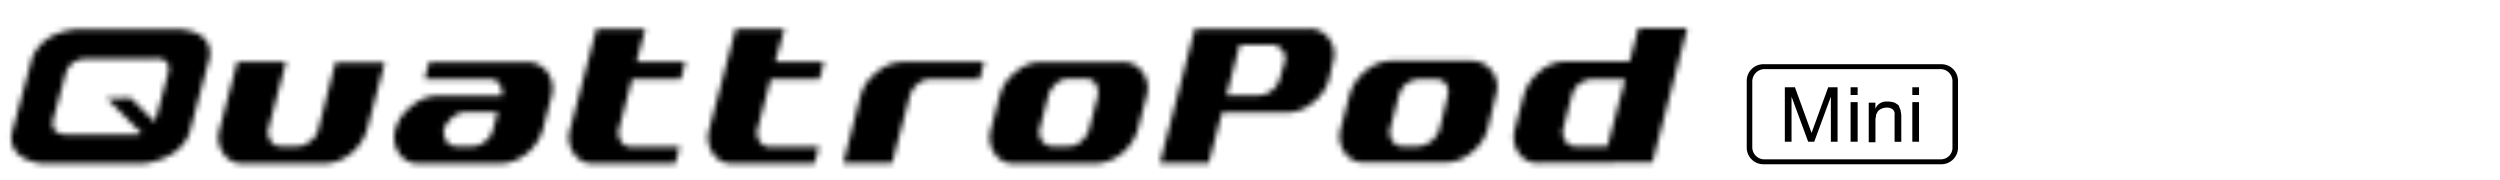
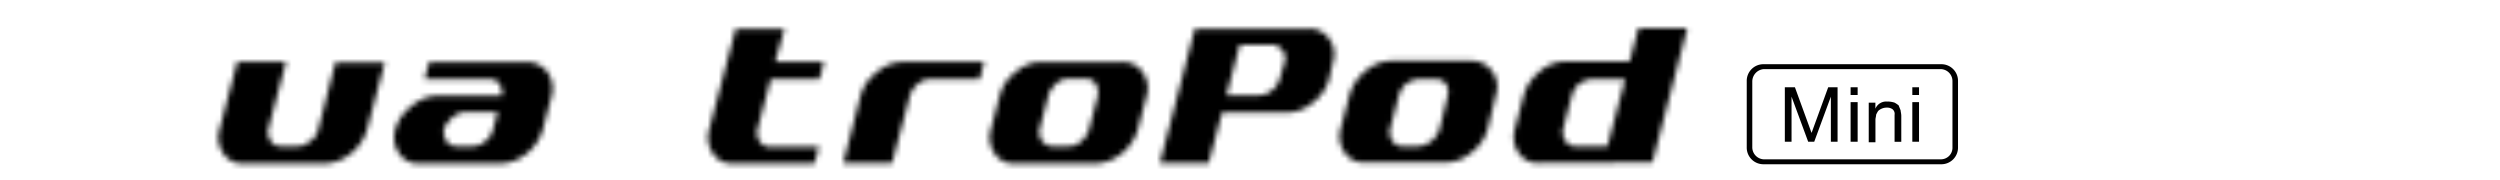
<svg xmlns="http://www.w3.org/2000/svg" id="Ebene_1" data-name="Ebene 1" viewBox="0 0 450.84 32.5">
  <defs>
    <style>.cls-1{fill:#fff;}.cls-2{mask:url(#mask);}</style>
    <mask id="mask" x="-1.92" y="0.08" width="309.5" height="32.5" maskUnits="userSpaceOnUse">
      <g id="a">
        <path id="path9" class="cls-1" d="M57.38,23.38a3.22,3.22,0,0,1-1.5,2.1,3.17,3.17,0,0,1-2.3.9h-3a2,2,0,0,1-1.8-1,3,3,0,0,1-.4-1,2,2,0,0,1,0-1.1l3.2-12.1h-8.8l-3.2,12.2a5.06,5.06,0,0,0,.7,4.3,4.1,4.1,0,0,0,3.7,1.8h14.7a7.75,7.75,0,0,0,4.6-1.8,8.49,8.49,0,0,0,2.9-4.3l3.2-12.1h-8.9Z" />
        <path id="path11" class="cls-1" d="M95.08,11.18H77.38l-.8,3.1h11.8a3.55,3.55,0,0,1,1,.2,2.34,2.34,0,0,1,.7.7,3,3,0,0,1,.4,1,2,2,0,0,1,0,1.1H78.78a7.28,7.28,0,0,0-4.6,1.9,7.84,7.84,0,0,0-2.9,4.2,5.11,5.11,0,0,0,.7,4.3,4.1,4.1,0,0,0,3.7,1.8h14.7a7.75,7.75,0,0,0,4.6-1.8,8.49,8.49,0,0,0,2.9-4.3l1.6-6.1a5.2,5.2,0,0,0-.7-4.2A4.69,4.69,0,0,0,95.08,11.18Zm-6.2,12.2a3.45,3.45,0,0,1-1.4,2.1,3.17,3.17,0,0,1-2.3.9h-3a1.93,1.93,0,0,1-1-.3,1.58,1.58,0,0,1-.7-.7,3,3,0,0,1-.4-1,2,2,0,0,1,0-1.1,2.38,2.38,0,0,1,.6-1.1,9,9,0,0,1,.9-1,4.13,4.13,0,0,1,1.1-.7,5.27,5.27,0,0,1,1.2-.3h5.9Z" />
-         <path id="path13" class="cls-1" d="M116.38,5.18h-8.8l-4.8,18.2a5.06,5.06,0,0,0,.7,4.3,4,4,0,0,0,3.6,1.8h14.7l.8-3h-8.9a1.93,1.93,0,0,1-1-.3,1.58,1.58,0,0,1-.7-.7,3,3,0,0,1-.4-1,2,2,0,0,1,0-1.1l2.4-9.1h8.8l.8-3.1h-8.8Z" />
        <path id="path15" class="cls-1" d="M141.48,5.18h-8.8l-4.8,18.2a5.06,5.06,0,0,0,.7,4.3,4,4,0,0,0,3.6,1.8h14.7l.8-3h-8.9a2,2,0,0,1-1.8-1,3,3,0,0,1-.4-1,2,2,0,0,1,0-1.1l2.4-9.1h8.8l.8-3.1h-8.8Z" />
        <path id="path17" class="cls-1" d="M158.08,13.08a7.84,7.84,0,0,0-2.9,4.2l-3.1,12.1h8.8l3.2-12.1a3.7,3.7,0,0,1,.5-1.1,4.3,4.3,0,0,1,.9-1,4.13,4.13,0,0,1,1.1-.7,5,5,0,0,1,1.2-.2h8.9l.8-3.1h-14.9A7.25,7.25,0,0,0,158.08,13.08Z" />
        <path id="path19" class="cls-1" d="M206.08,13.08a4.24,4.24,0,0,0-3.6-1.9h-14.8a7.06,7.06,0,0,0-4.6,1.9,7.51,7.51,0,0,0-2.8,4.2l-1.6,6.1a5.06,5.06,0,0,0,.7,4.3,4,4,0,0,0,3.6,1.8h14.7a7.75,7.75,0,0,0,4.6-1.8,8.49,8.49,0,0,0,2.9-4.3l1.6-6.1a4.84,4.84,0,0,0-.7-4.2Zm-8.1,4.2-1.6,6.1a4.35,4.35,0,0,1-1.4,2.1,3.17,3.17,0,0,1-2.3.9h-3a1.69,1.69,0,0,1-1-.3,2.7,2.7,0,0,1-.8-.7,3,3,0,0,1-.4-1,2,2,0,0,1,0-1.1l1.6-6.1a3.7,3.7,0,0,1,.5-1.1,9,9,0,0,1,.9-1,4.13,4.13,0,0,1,1.1-.7,5,5,0,0,1,1.2-.2h3a2.14,2.14,0,0,1,1.8.9A3.48,3.48,0,0,1,198,17.28Z" />
-         <path id="path21" class="cls-1" d="M32.48,5.28H13.88c-4.1.4-6.8,2.1-8.1,5.2l-3.7,13.7c-.3,2.9,1.5,4.7,5.3,5.3H26c4.1-.6,6.9-2.4,8.1-5.3l3.7-13.8C38.18,7.38,36.38,5.68,32.48,5.28Zm-2.2,8.1-2.1,7.7-.3.9-4.3-4.3-4.3.1,6.3,6.3a4.4,4.4,0,0,1-1.6.2H12.28c-2.3,0-3.2-1-2.6-3.1l2.1-7.7c.5-1.9,1.9-2.9,4.1-2.9h12C30,10.48,30.78,11.48,30.28,13.38Z" />
        <path id="path23" class="cls-1" d="M239.68,14.28a7.84,7.84,0,0,1-2.9,4.2,7.17,7.17,0,0,1-4.6,1.8h-11.8l-2.4,9.1h-8.8l6.3-24.2h20.6a4.28,4.28,0,0,1,3.6,1.8,4.54,4.54,0,0,1,.7,4.2Zm-8-3.1a2.29,2.29,0,0,0-.4-2.1,2.7,2.7,0,0,0-.8-.7,1.69,1.69,0,0,0-1-.3h-5.9l-2.4,9.1h5.9a3.52,3.52,0,0,0,2.3-.9,3.75,3.75,0,0,0,1.4-2.1Z" />
        <path id="path25" class="cls-1" d="M268.28,23.28a7.84,7.84,0,0,1-2.9,4.2,7.17,7.17,0,0,1-4.6,1.8h-14.7a4,4,0,0,1-3.6-1.8,5,5,0,0,1-.7-4.3l1.6-6.1a8.69,8.69,0,0,1,2.8-4.2,7.28,7.28,0,0,1,4.6-1.9h14.7a4.37,4.37,0,0,1,3.6,1.9,4.49,4.49,0,0,1,.7,4.2Zm-7.2-6a2.58,2.58,0,0,0-.3-2.1,2.14,2.14,0,0,0-1.8-.9h-3a5,5,0,0,0-1.2.2,10.91,10.91,0,0,0-1.1.6,2.84,2.84,0,0,0-.9,1,3.7,3.7,0,0,0-.5,1.1l-1.6,6.1a2,2,0,0,0,0,1.1,3,3,0,0,0,.4,1,2.34,2.34,0,0,0,.7.7,1.69,1.69,0,0,0,1,.3h3a4.14,4.14,0,0,0,2.3-.9,4.53,4.53,0,0,0,1.5-2.1Z" />
        <path id="path27" class="cls-1" d="M277.48,29.38a4,4,0,0,1-3.6-1.8,5,5,0,0,1-.7-4.3l1.6-6.1a8.69,8.69,0,0,1,2.8-4.2,7.28,7.28,0,0,1,4.6-1.9h11.7l1.6-6h8.8L298,29.28Zm15.6-15.1h-5.9a5,5,0,0,0-1.2.2,10.91,10.91,0,0,0-1.1.6,2.84,2.84,0,0,0-.9,1,3.7,3.7,0,0,0-.5,1.1l-1.6,6.1a2,2,0,0,0,0,1.1,3,3,0,0,0,.4,1,2.34,2.34,0,0,0,.7.7,1.69,1.69,0,0,0,1,.3h5.9Z" />
      </g>
    </mask>
  </defs>
  <path id="path5179" d="M318,11.58a3,3,0,0,0-3,3.07v11.9a3,3,0,0,0,3,3.07H350.1a3,3,0,0,0,3-3.07V14.65a3,3,0,0,0-3-3.07Zm0,.89H350.1a2.16,2.16,0,0,1,2,2.18v11.9a2.09,2.09,0,0,1-2,2.18H318A2.18,2.18,0,0,1,316,26.55V14.65A2.25,2.25,0,0,1,318,12.47Zm3.87,3.27v9.82h1.21V17.43h0l3,8.13h1.09l3-8.13h0v8.13h1.21V15.74h-1.69l-3,8.23-3-8.23Zm11.86,0v1.39H335V15.74Zm11.13,0v1.39h1.21V15.74Zm-4.48,2.58a2.1,2.1,0,0,0-2.18,1.29h0V18.52H337v7.13h1.21V21.59c0-.3.12-.59.12-.89a4.7,4.7,0,0,1,.37-.69,2.09,2.09,0,0,1,.6-.4,2.2,2.2,0,0,1,1-.2,1.56,1.56,0,0,1,1,.3,1.06,1.06,0,0,1,.36,1v4.86h1.21V20.9c0-.4-.12-.8-.12-1l-.36-.9a4.84,4.84,0,0,0-.73-.49,4.25,4.25,0,0,0-1.21-.2Zm-6.65.1v7.14H335V18.42Zm11.13,0v7.14h1.21V18.42Z" />
  <g class="cls-2">
    <g id="g32">
      <rect id="rect30" x="-1.92" y="0.08" width="309.5" height="32.5" />
    </g>
  </g>
</svg>